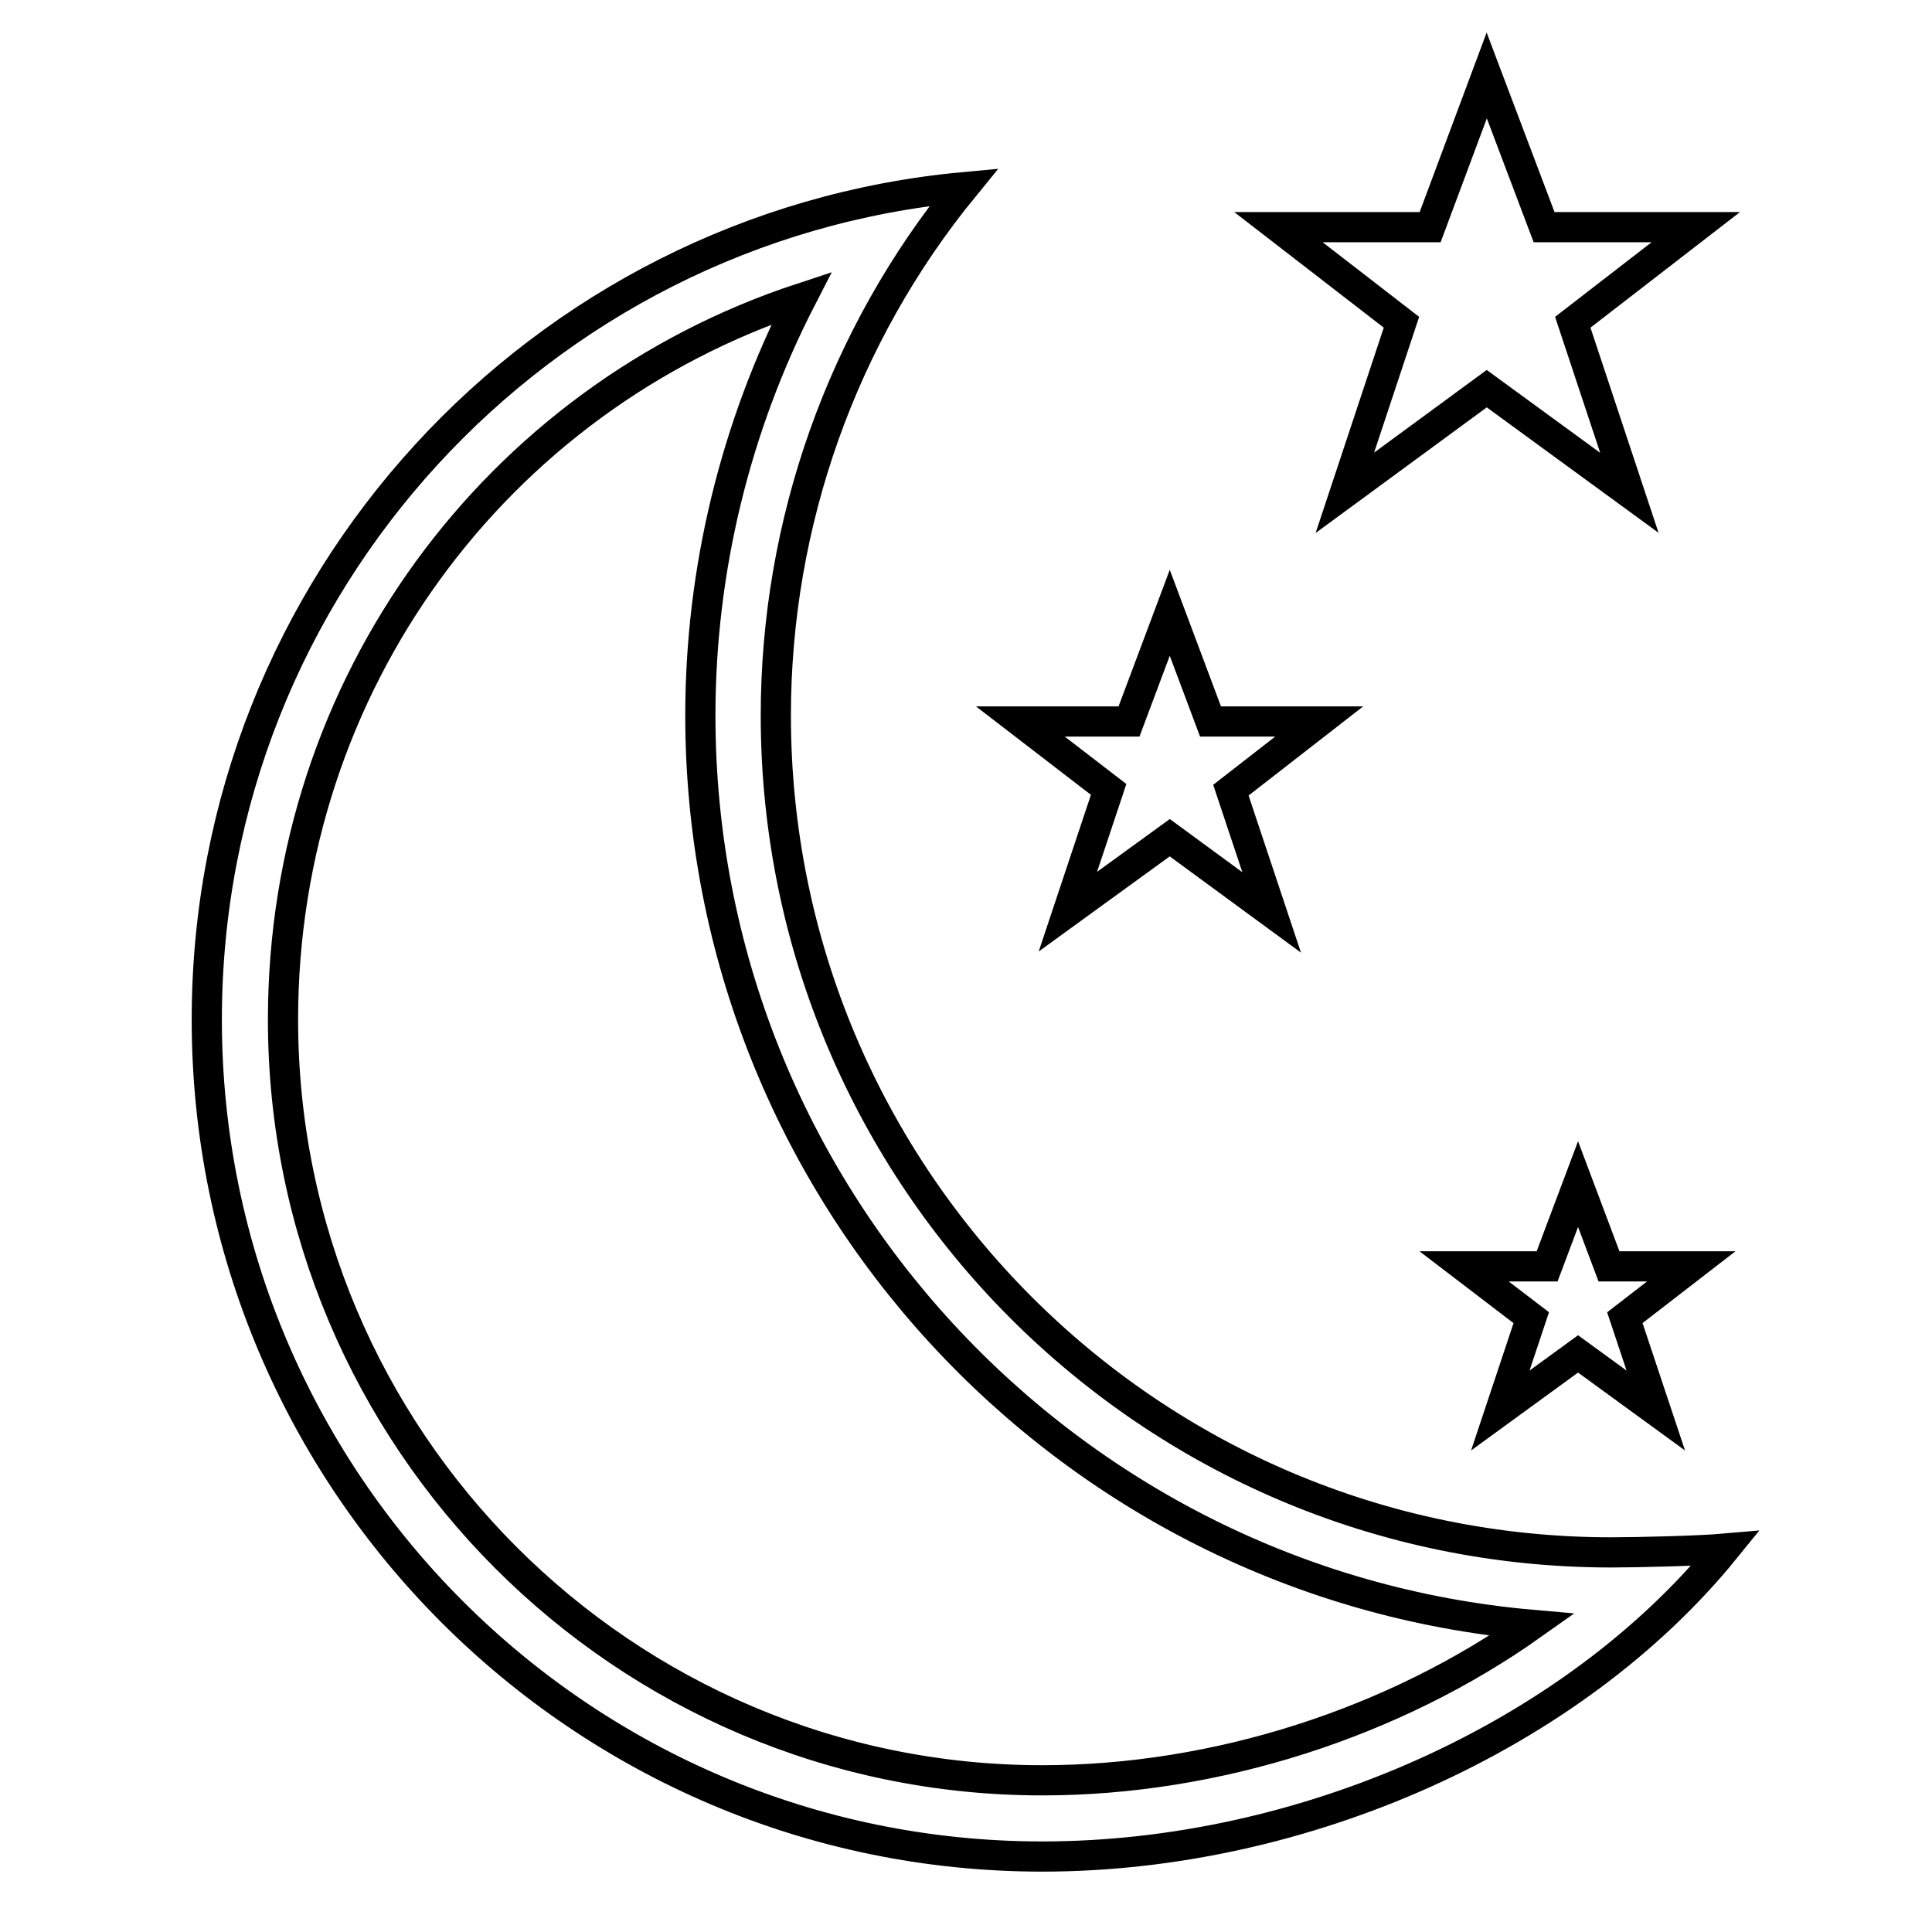
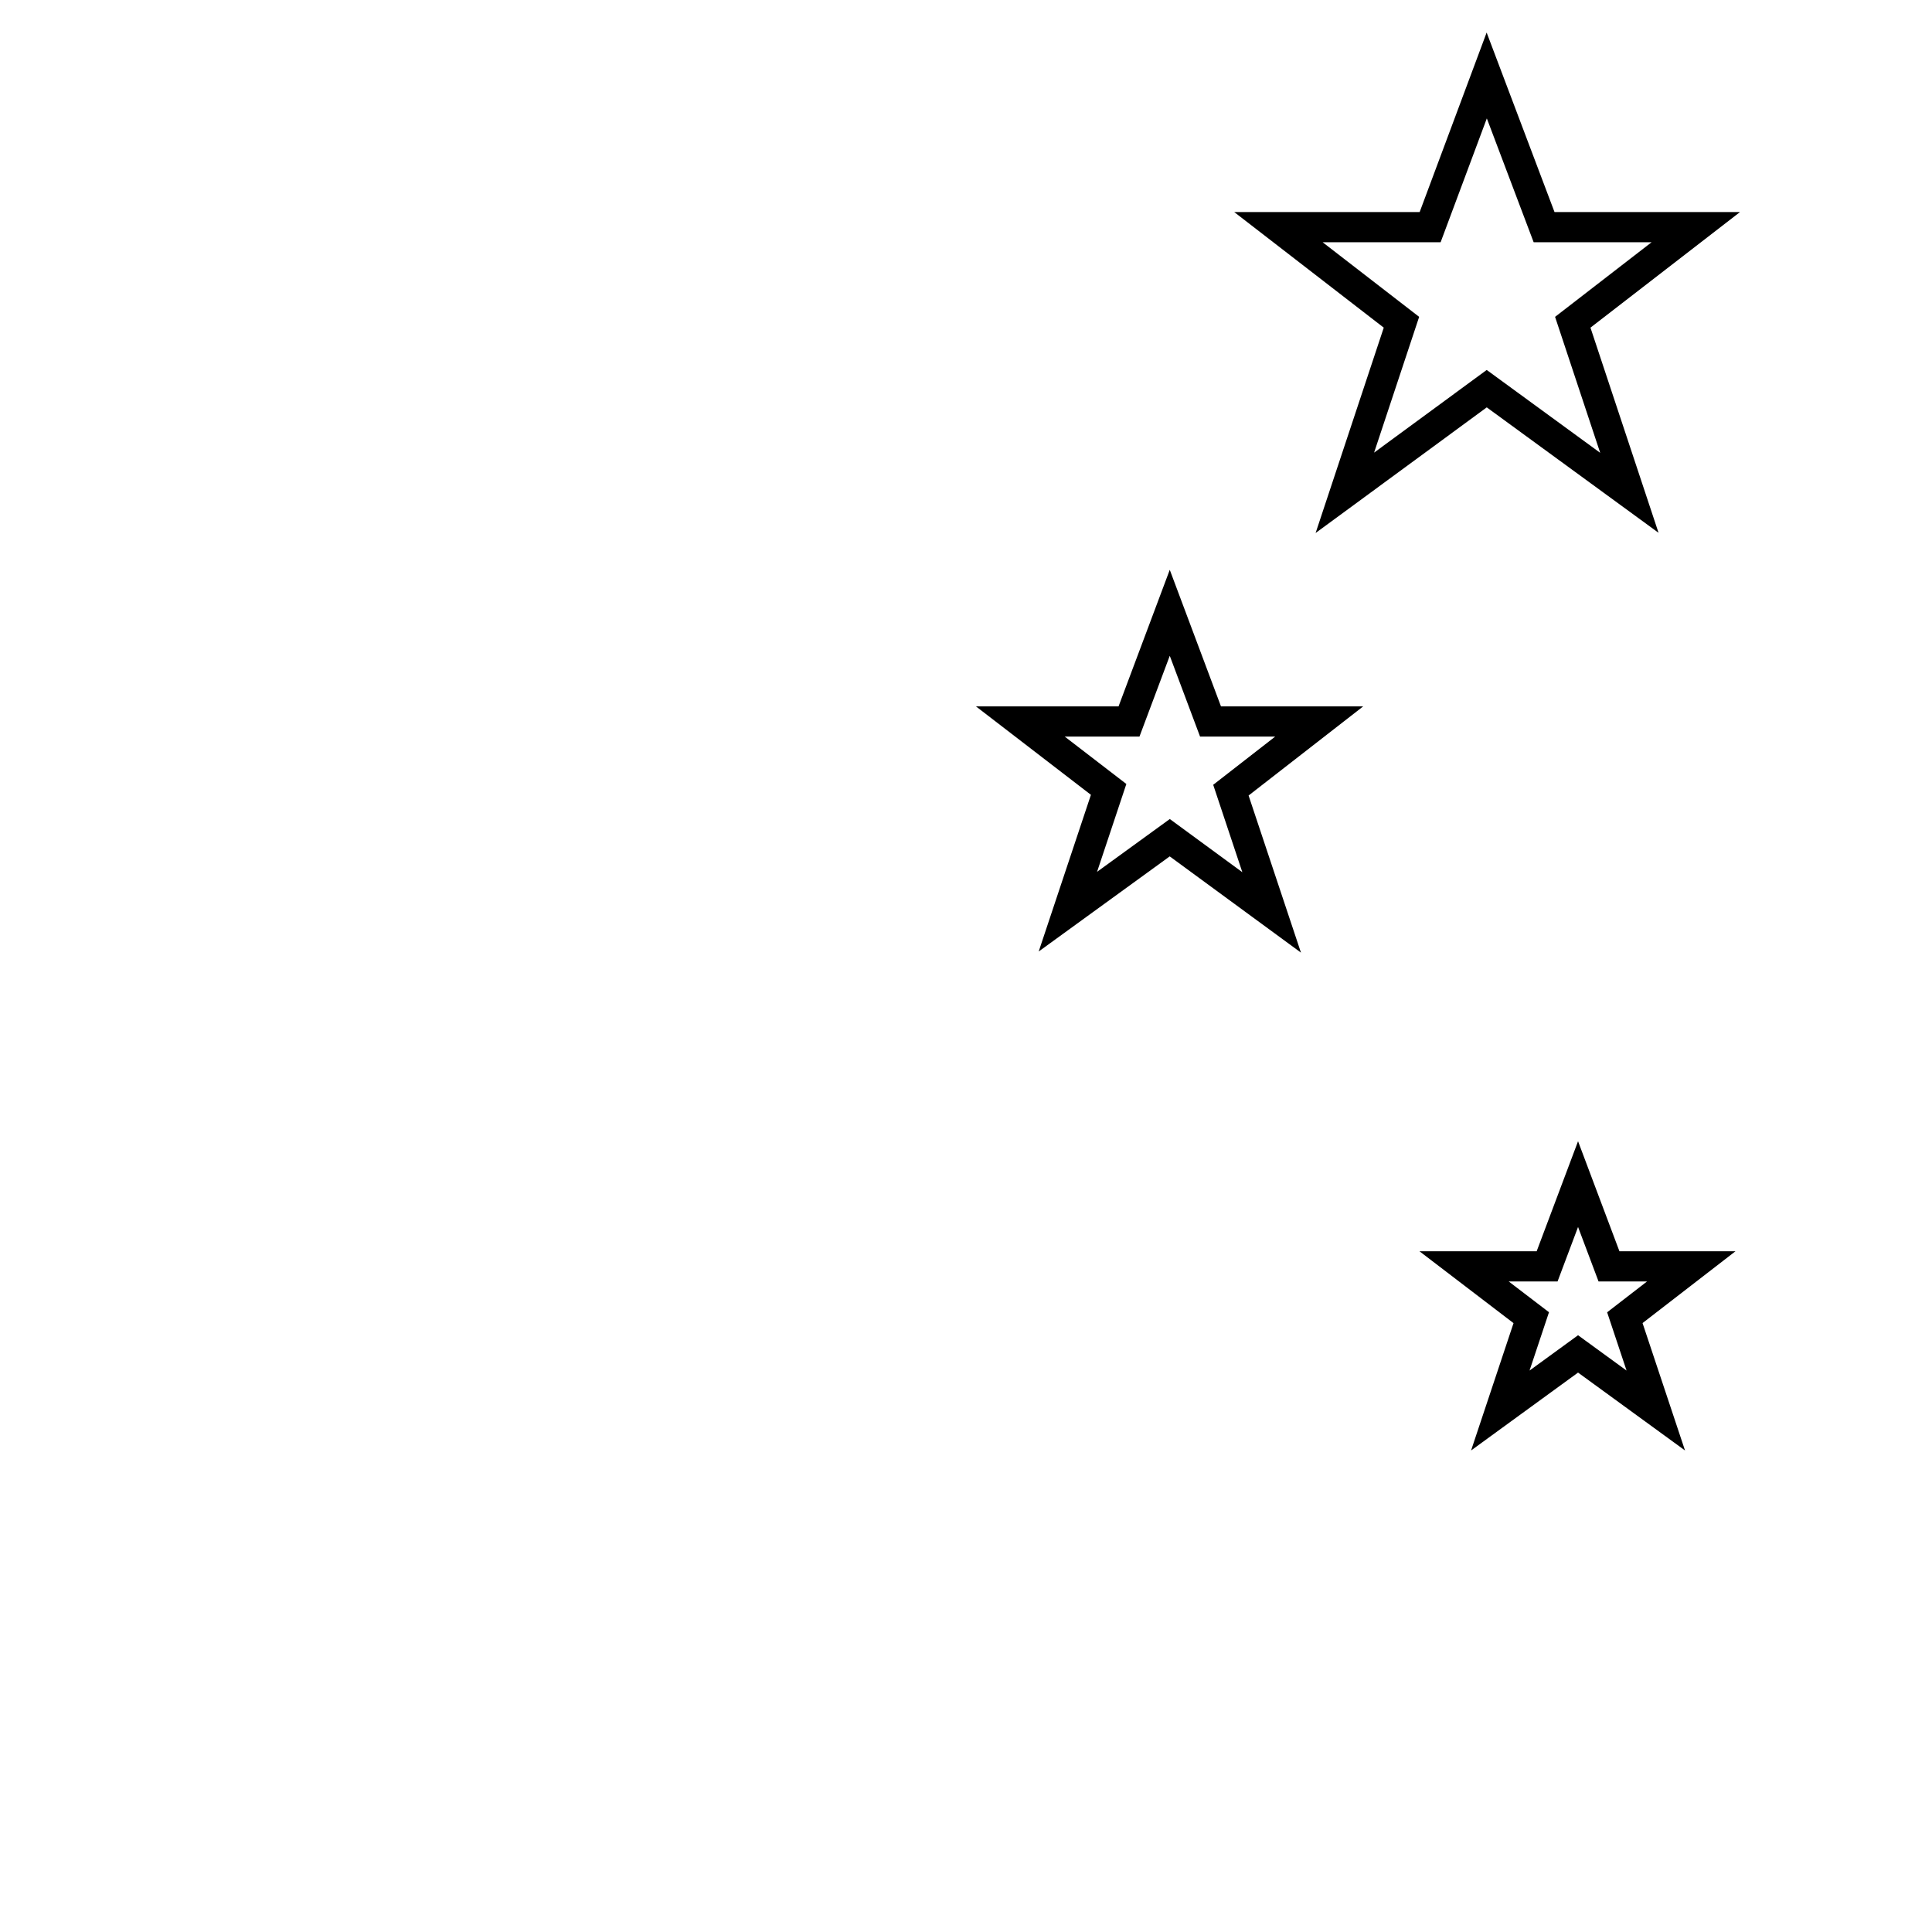
<svg xmlns="http://www.w3.org/2000/svg" version="1.1" x="0px" y="0px" viewBox="0 0 256 256" enable-background="new 0 0 256 256" xml:space="preserve">
  <g>
    <path stroke-width="4" fill-opacity="0" stroke="#000000" d="M197,10l-7.5,20.1h-20.1l16.3,12.6l-7.5,22.6L197,51.5l18.9,13.8l-7.5-22.6l16.3-12.6h-20.1L197,10z  M174.8,95.6h-14.4L155,81.2l-5.4,14.4h-14.4l11.7,9l-5.4,16.2L155,111l13.5,9.9l-5.4-16.2L174.8,95.6z M224.1,167.8h-10.9 l-4.1-10.9l-4.1,10.9H194l8.9,6.8l-4.1,12.3l10.3-7.5l10.3,7.5l-4.1-12.3L224.1,167.8z" />
-     <path stroke-width="4" fill-opacity="0" stroke="#000000" d="M138.1,235.9c-55.5,0-100.6-45.2-100.6-100.8c0-44.5,28.3-82.3,68.7-95.6c-8.8,17.1-13.4,36.1-13.4,55.3 c0,63.1,48.5,115.1,110.2,120.5C184.8,228.2,161.3,235.9,138.1,235.9 M102.8,94.8c0-25.5,8.8-50.3,24.9-70 C71.5,30,27.4,77.4,27.4,135.1c0,61.2,49.6,110.9,110.7,110.9c34.6,0,70.3-15.9,90.5-40.8c-3.4,0.3-11.6,0.5-15.1,0.5 C152.4,205.7,102.8,156,102.8,94.8" />
  </g>
</svg>